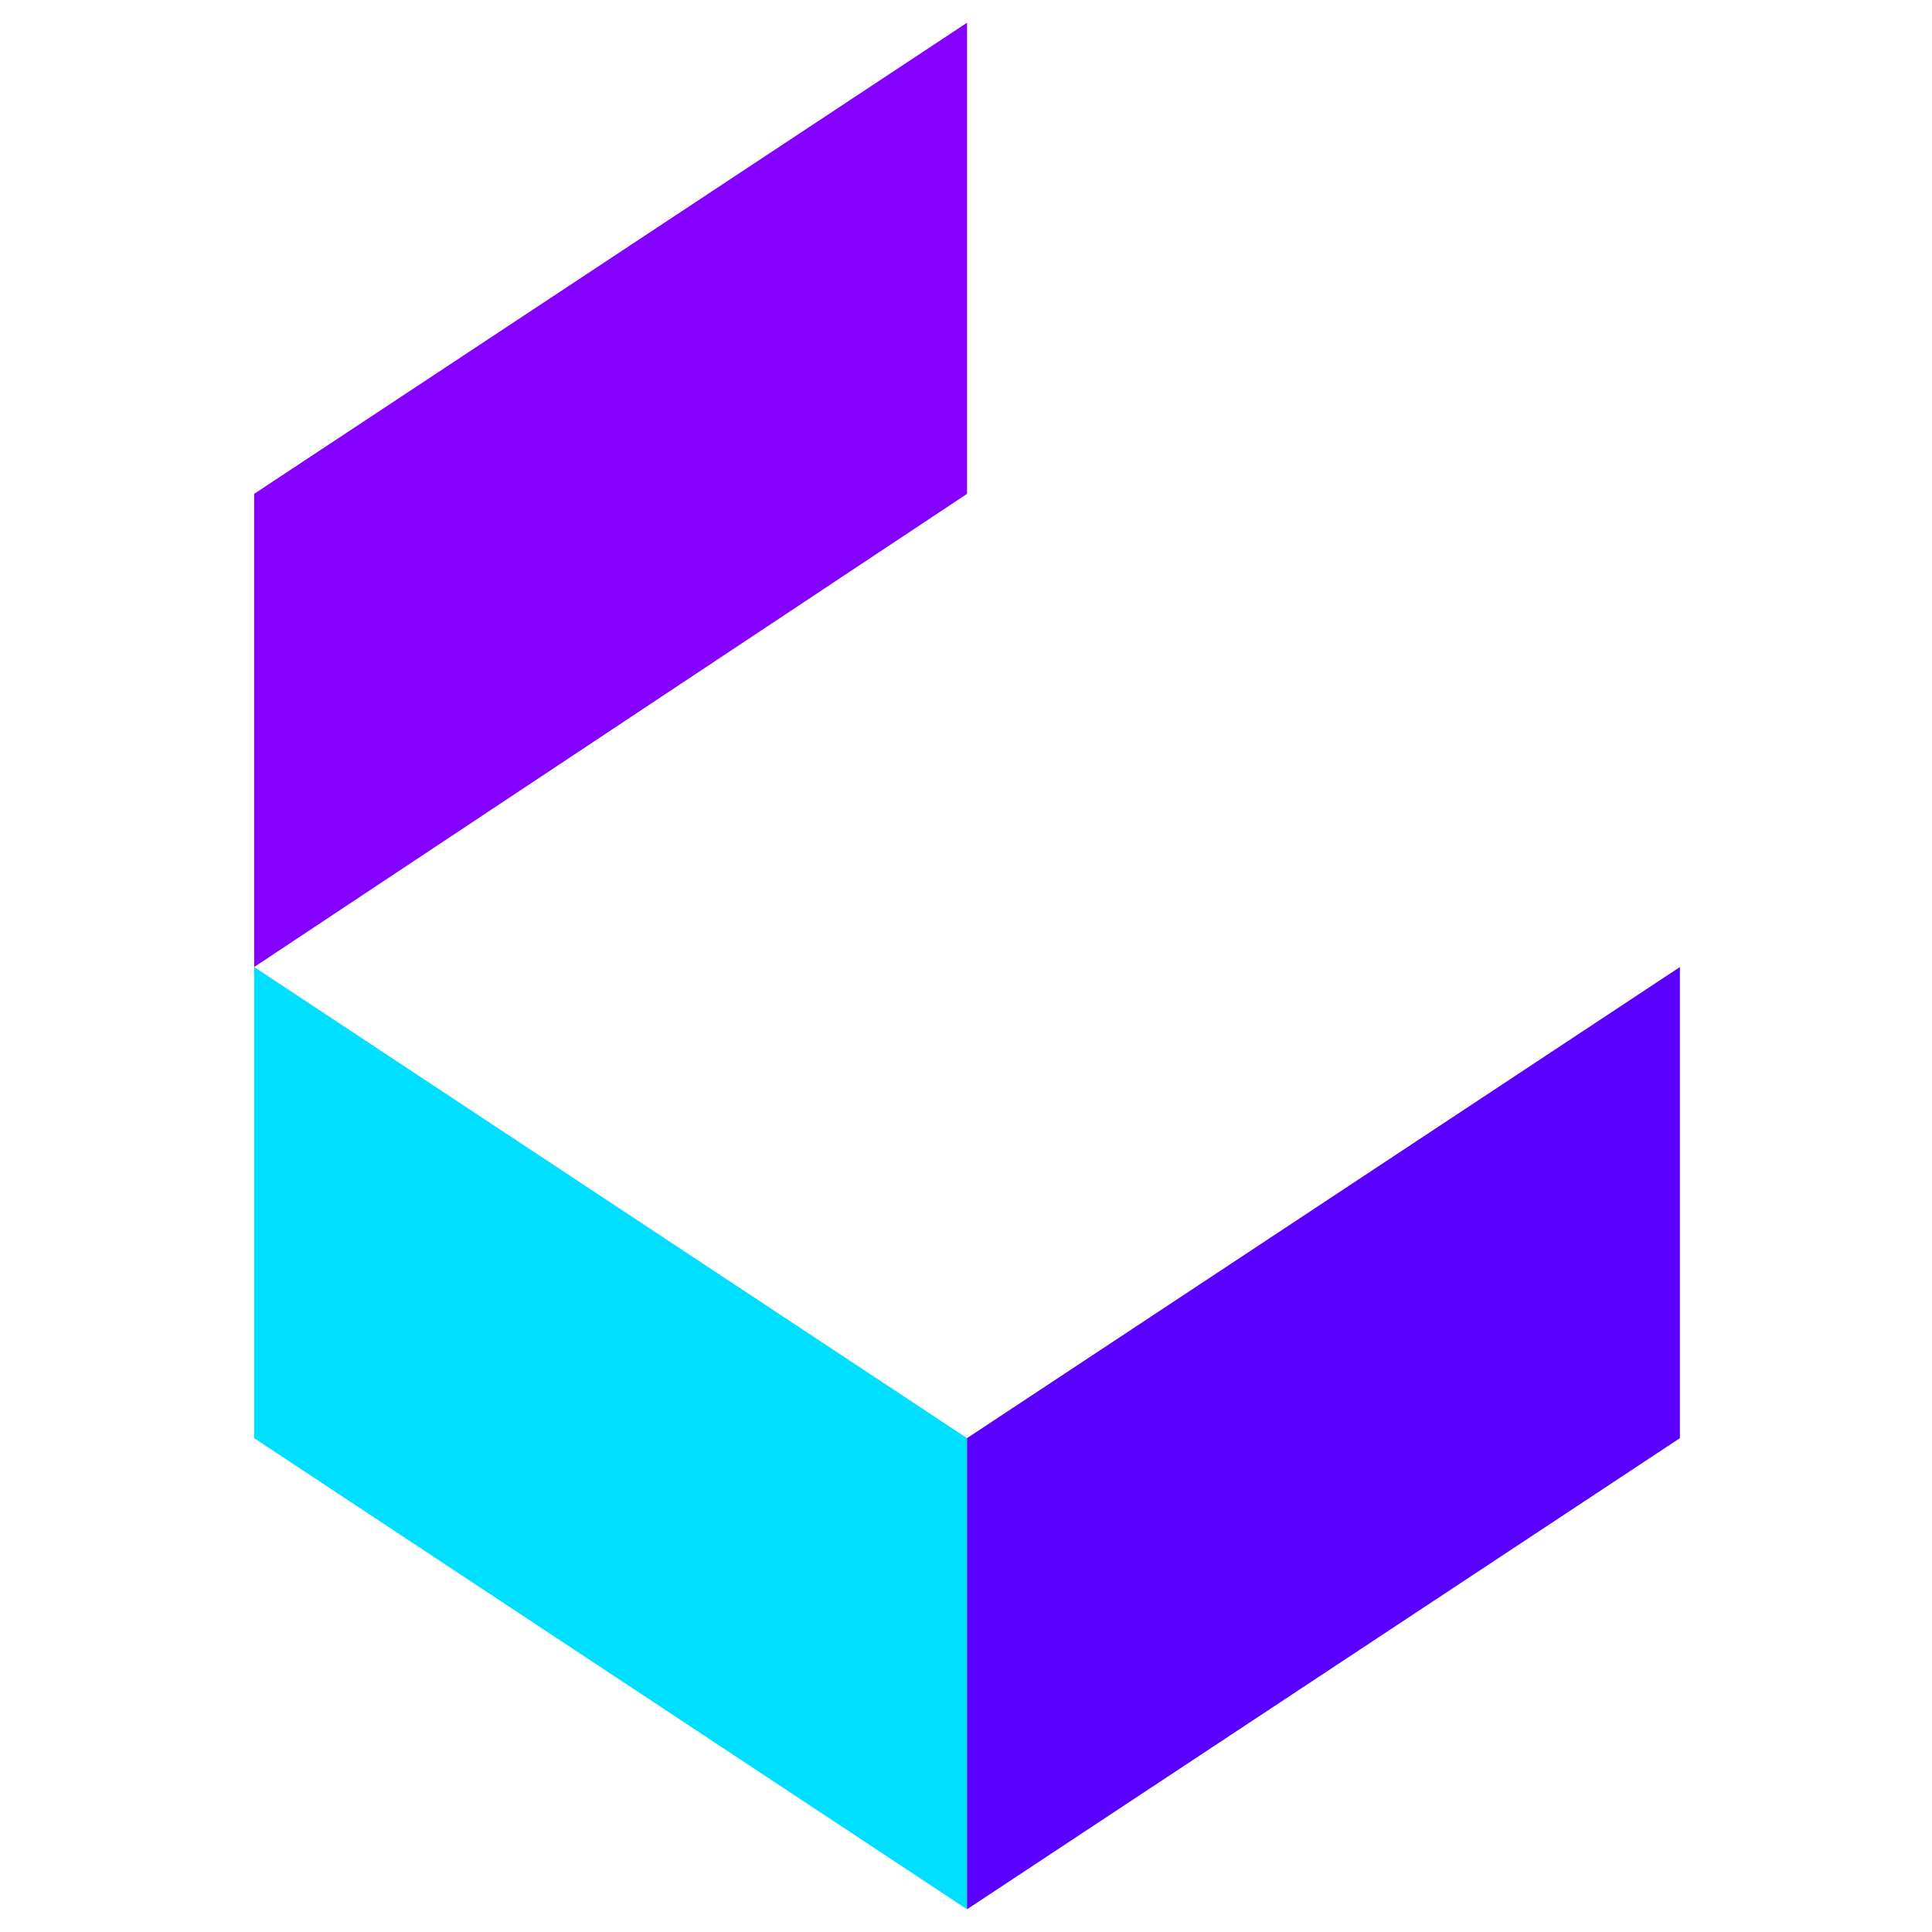
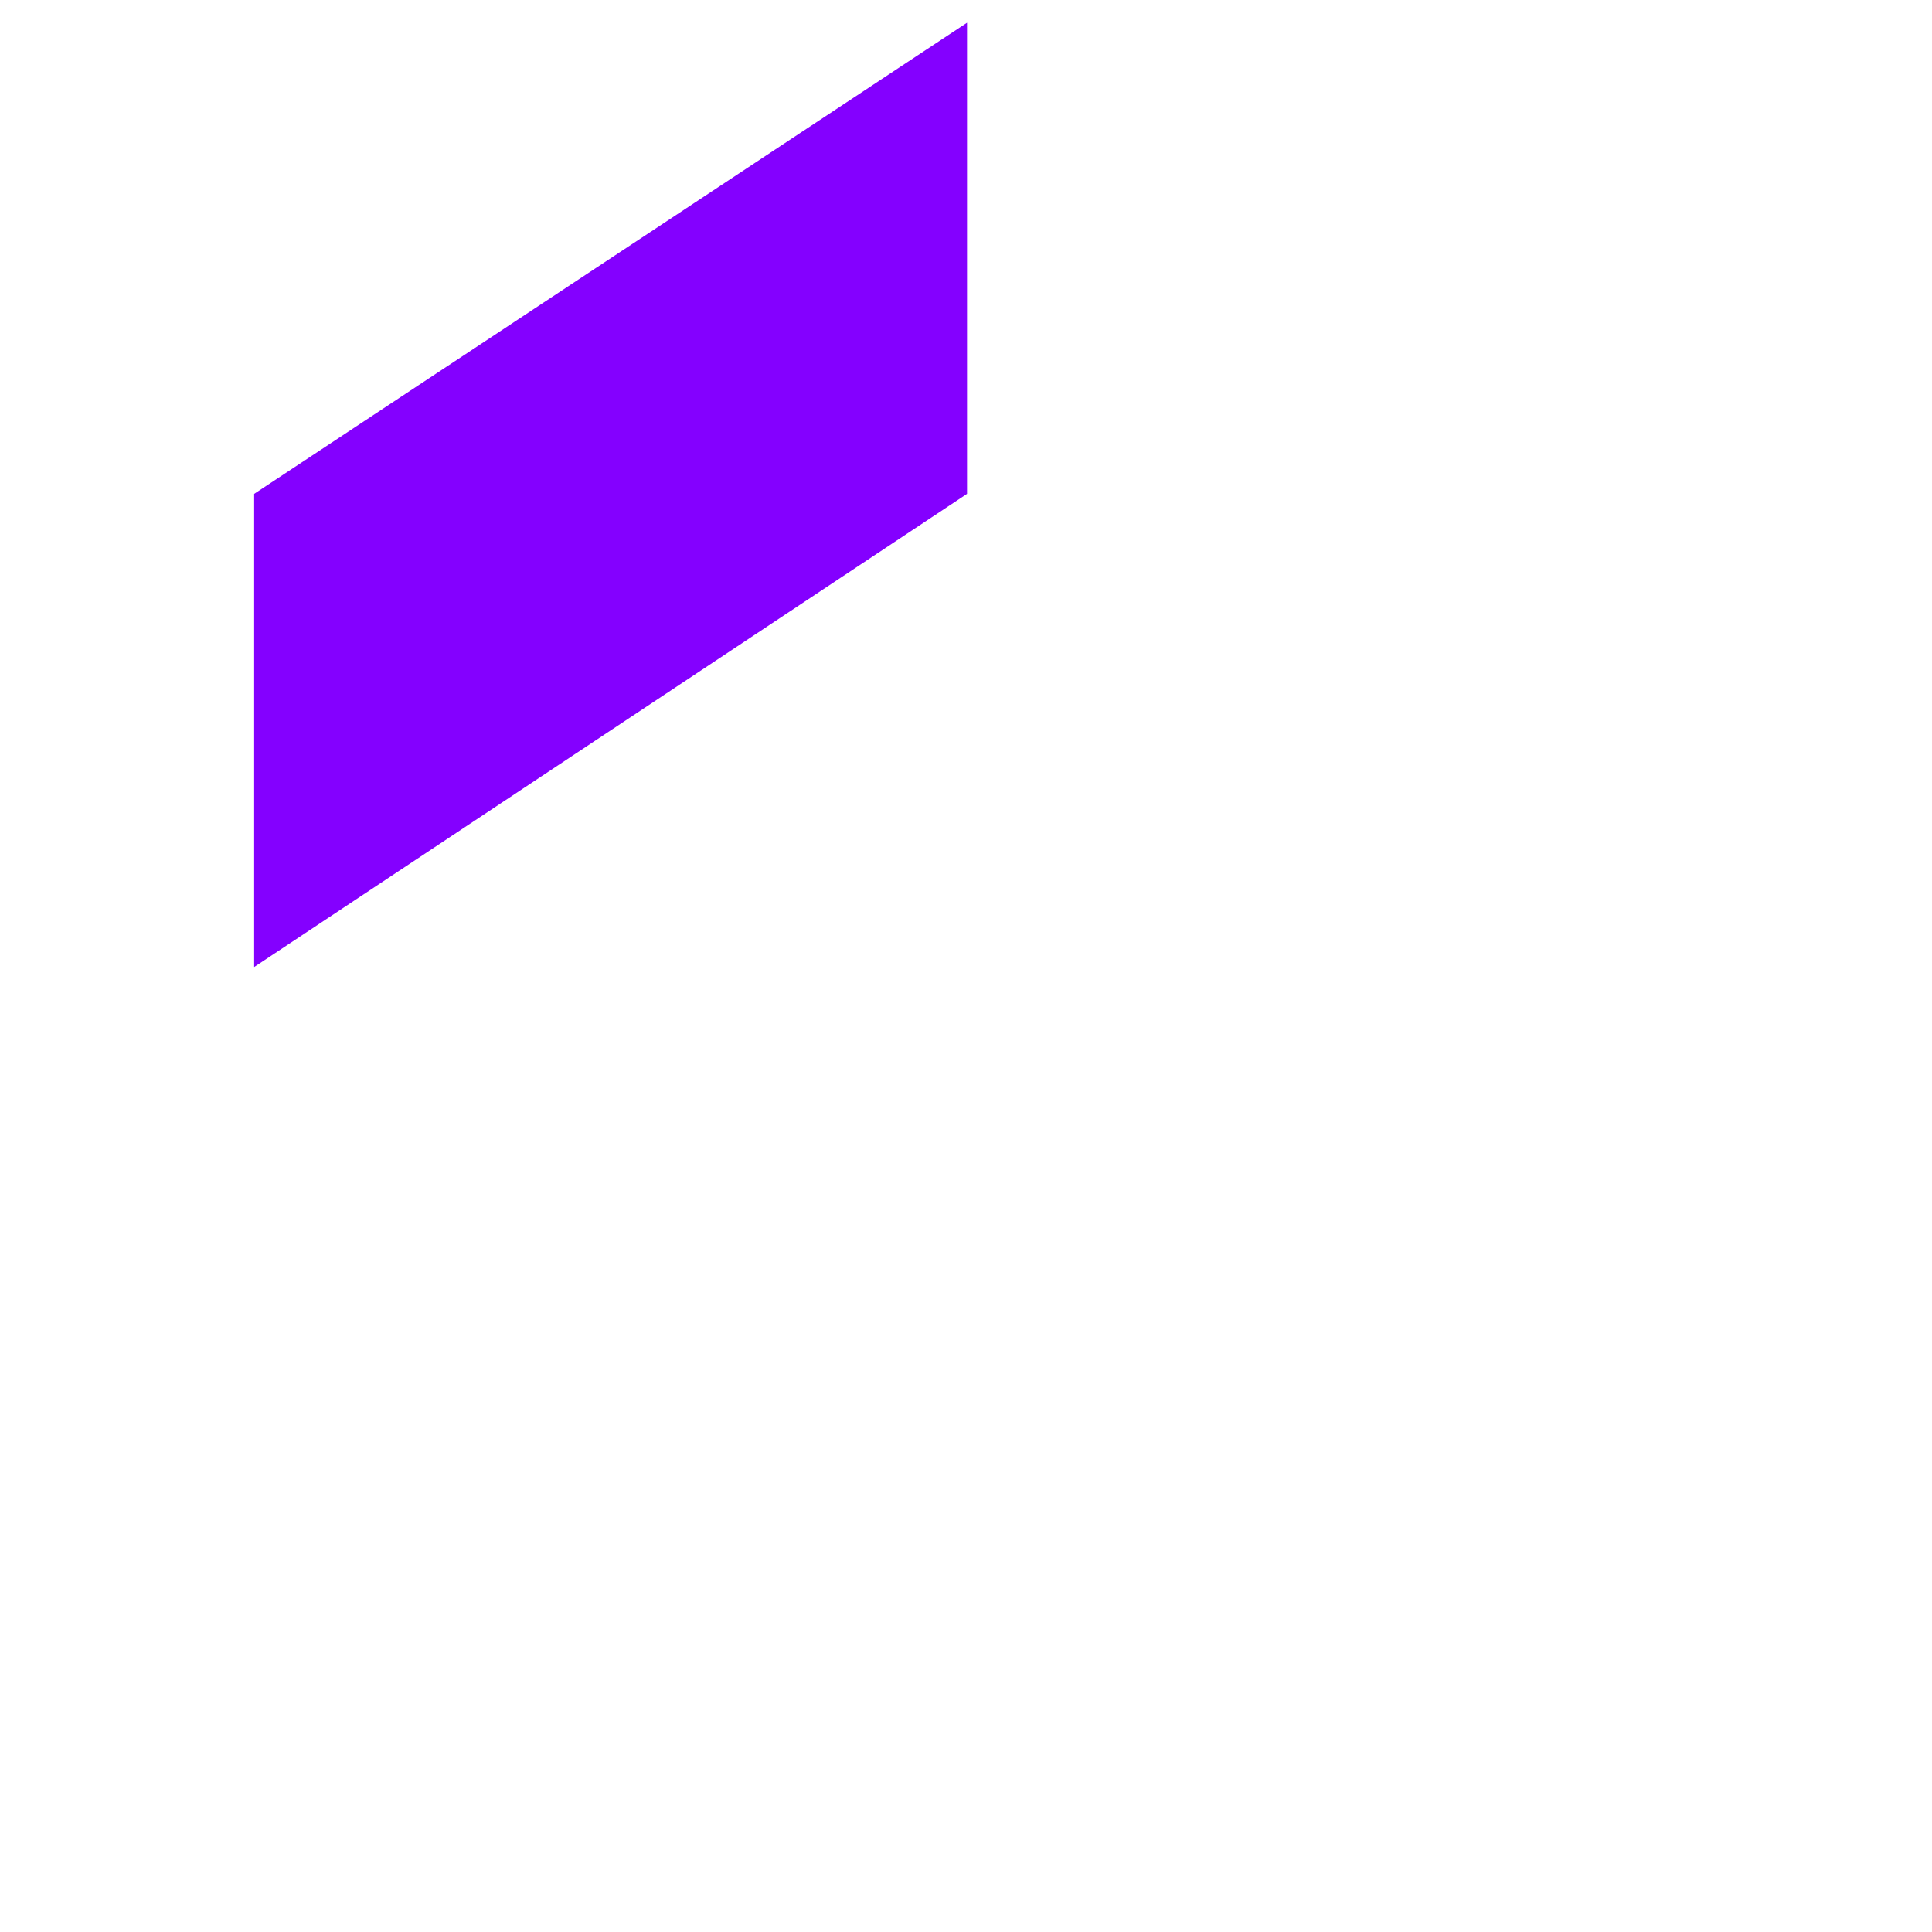
<svg xmlns="http://www.w3.org/2000/svg" version="1.1" id="Laag_1" x="0px" y="0px" viewBox="0 0 93.5 93.5" style="enable-background:new 0 0 93.5 93.5;" xml:space="preserve">
  <style type="text/css">
	.st0{fill:#8400FF;}
	.st1{fill:#00DFFF;}
	.st2{fill:#5A00FF;}
</style>
  <g>
    <polygon class="st0" points="12.3,46.8 12.3,23.9 46.8,1.1 46.8,23.9  " />
-     <polygon class="st1" points="46.8,92.4 46.8,69.6 12.3,46.8 12.3,69.6  " />
-     <polygon class="st2" points="46.8,92.4 46.8,69.6 81.3,46.8 81.3,69.6  " />
  </g>
</svg>